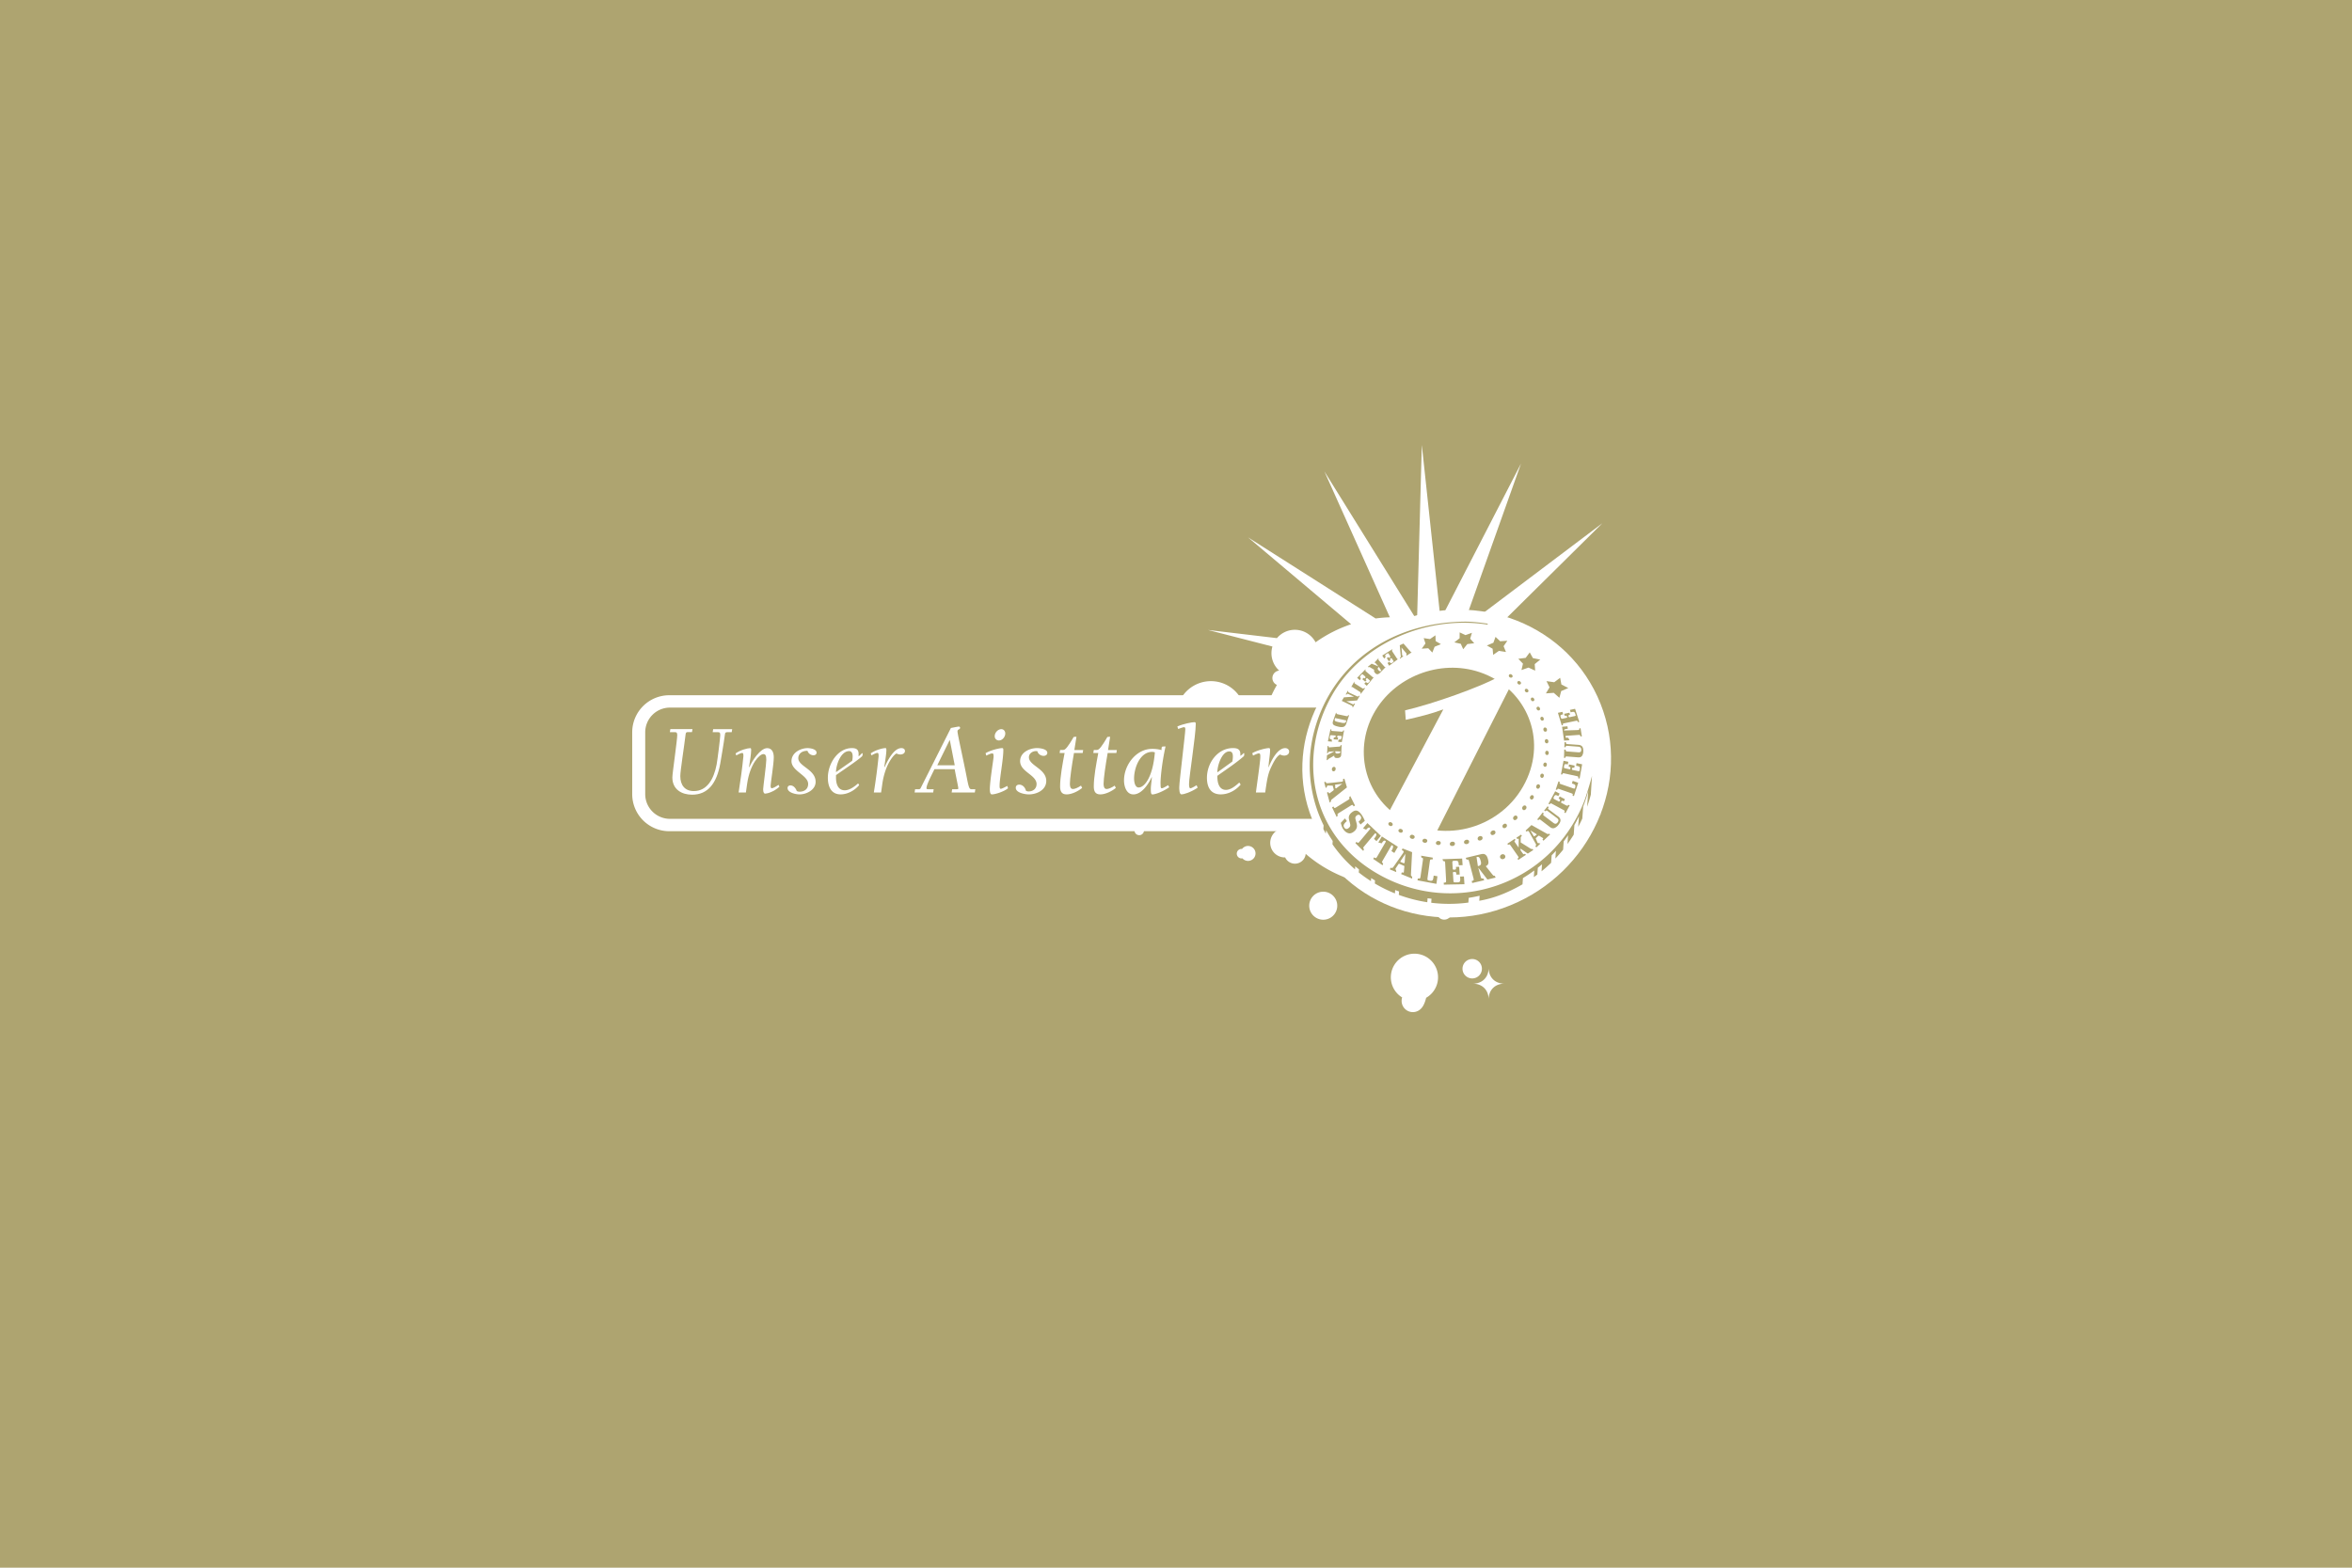
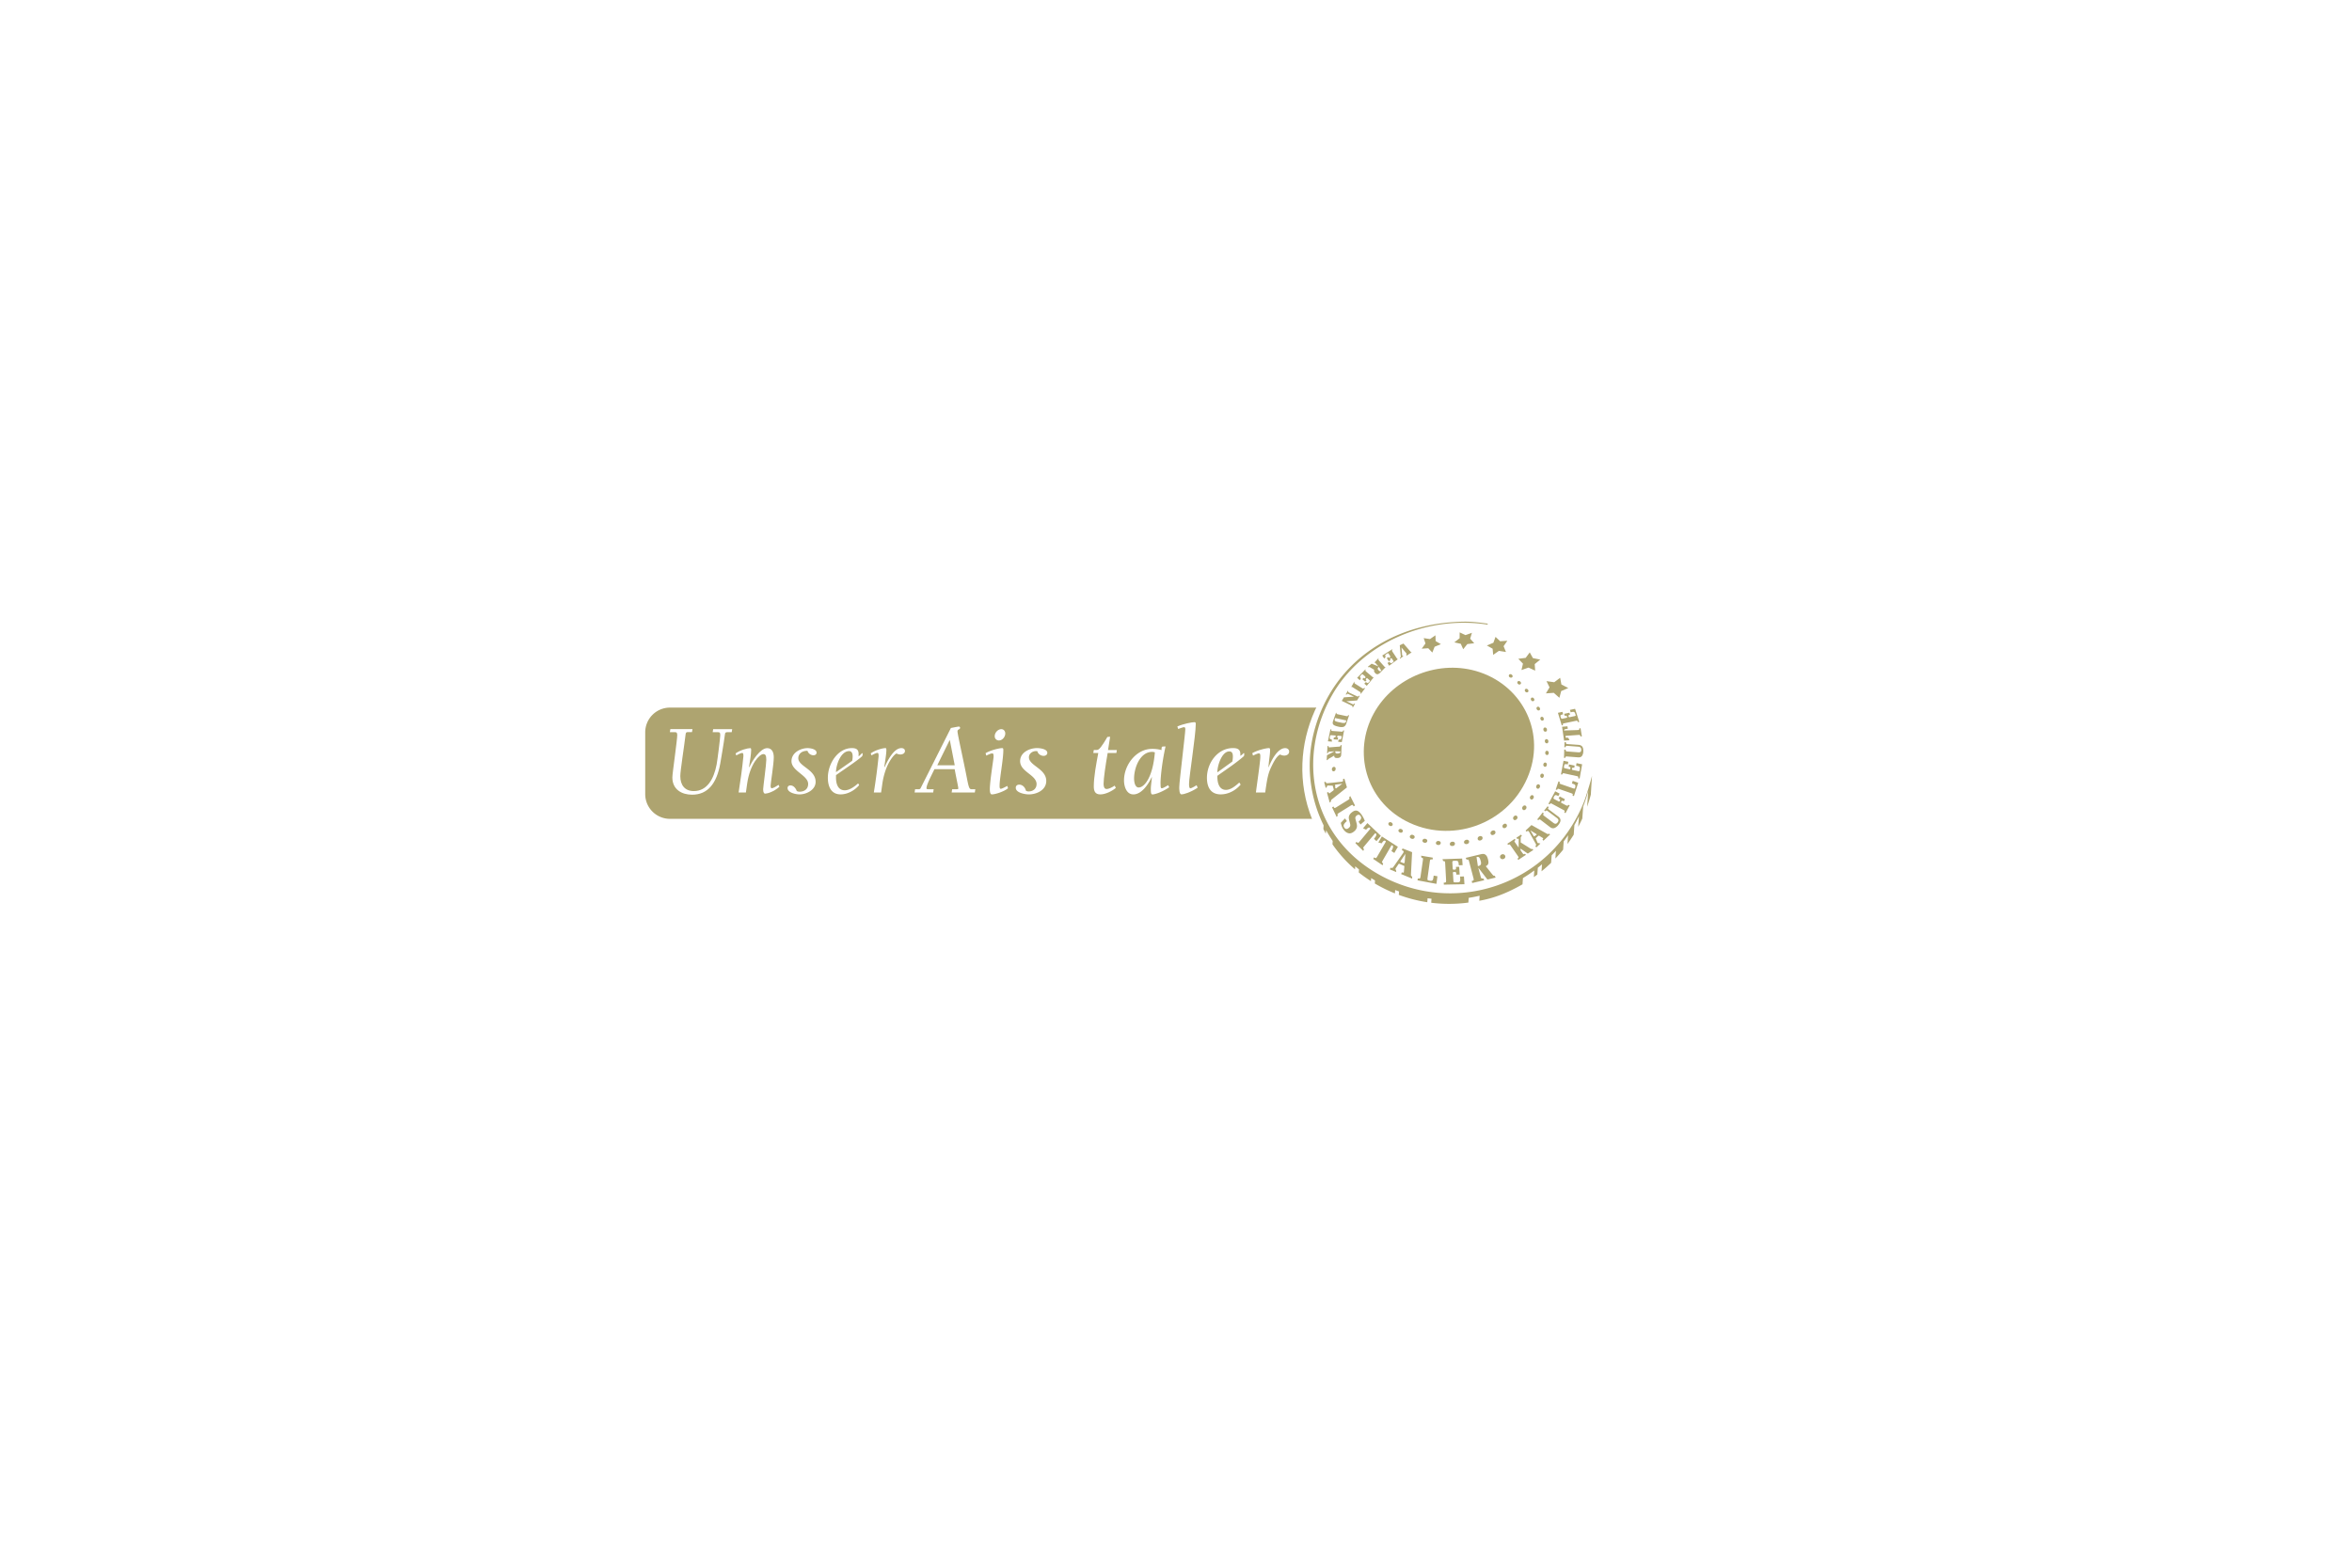
<svg xmlns="http://www.w3.org/2000/svg" width="2880" height="1920" viewBox="0 0 2880 1920">
  <defs>
    <style>
      .a {
        fill: #aea470;
      }

      .b {
        fill: #fff;
      }

      .c {
        fill: none;
      }
    </style>
  </defs>
-   <rect class="a" width="2880" height="1920" />
  <path class="b" d="M1842.17,1204.73c-11.56,0-19.34,7.79-19.34,19.35,0-11.56-7.8-19.35-19.36-19.35,11.56,0,19.36-7.78,19.36-19.34,0,11.56,7.78,19.34,19.34,19.34m-444.3-182.64a5.81,5.81,0,1,1,2.13-7.94,5.8,5.8,0,0,1-2.13,7.94h0m123.46,29.13a5.81,5.81,0,0,1-4-10.74,5.67,5.67,0,0,1,3.56-.74,9,9,0,0,1,2.76-2.45,9.15,9.15,0,1,1-2.33,13.93m88.18,71.37a17.16,17.16,0,1,1,24.14-2.54h0a17.15,17.15,0,0,1-24.12,2.54h0m199.13,74.13a11.88,11.88,0,1,1,4.35-16.23,11.89,11.89,0,0,1-4.35,16.23m-71.72,41a13.76,13.76,0,0,1-20-16.12,28.9,28.9,0,1,1,30,.05l-.62.36c-1.73,6.93-4.23,12.74-9.39,15.71M1773,1125.09a9.15,9.15,0,1,1,3.35-12.5,9.15,9.15,0,0,1-3.35,12.5M1915.8,870a7,7,0,0,1-12.3,6.68,6.73,6.73,0,0,1-.7-1.89,11,11,0,1,1,13-4.79M1522,891.63a41.76,41.76,0,0,1,21.62,4.24c.68-4.44,1.55-8.88,2.61-13.29l-22.78,4.55a41.38,41.38,0,0,1-1.45,4.5m40.88-53.13a9.16,9.16,0,0,1,3.49-17.2,28.73,28.73,0,0,1-8.31-29.49l-78.92-20.27,84.47,10a28.68,28.68,0,0,1,47.31,5.1,165.17,165.17,0,0,1,43.51-22.12L1528.24,658.15l156.21,99.31a169.28,169.28,0,0,1,17.42-1.45l-80.18-178.7L1735.15,760,1741,545l22.94,213.84,98.54-191.17-72.12,202.62L1962.09,640.8,1838.51,763.06a252.05,252.05,0,0,0-68.91,14.54c70.16,48.95,117.93,164.55,129.93,218.38,15.71-4.42,25.64-17.79,25.64-36,0,22.44,15.12,37.56,37.56,37.56-22.44,0-37.56,15.12-37.56,37.56,0-17.91-9.63-31.15-24.92-35.77,3.6,17.59,2.93,27.55-2.54,24.63a93.05,93.05,0,0,1-10.29-6.36,34.59,34.59,0,0,1-28.85,8.06,27,27,0,0,0-1.42,9.44,44.27,44.27,0,0,0-1.08-10,34.54,34.54,0,0,1-15.12-8.25,163.88,163.88,0,0,1-26.43,29,29.1,29.1,0,0,1,7,2.62,28.68,28.68,0,1,1-41.71,20.36,165.24,165.24,0,0,1-181-23.06,13.22,13.22,0,0,1-25.15,4.35,17.87,17.87,0,0,1-2.84-35.57,165.48,165.48,0,0,1-22.49-47.39A41.41,41.41,0,0,1,1484,927.89l.76-4.34a20.09,20.09,0,0,1-6.48-5.25,42.47,42.47,0,0,1-17.83-6.12,19.36,19.36,0,1,1-13.75-13.88c-12.13-21-5.23-46.77,14.93-58.41a42.14,42.14,0,0,1,63,41.17l24.34-8.37a165.43,165.43,0,0,1,12-29.19l2.57-4.65Z" />
-   <path class="b" d="M1678.59,896.9v75.68a45.43,45.43,0,0,1-45.41,45.43H819.56a45.43,45.43,0,0,1-45.43-45.43V896.9a45.43,45.43,0,0,1,45.42-45.42h813.62a45.41,45.41,0,0,1,45.42,45.4v0" />
+   <path class="b" d="M1678.59,896.9v75.68a45.43,45.43,0,0,1-45.41,45.43H819.56V896.9a45.43,45.43,0,0,1,45.42-45.42h813.62a45.41,45.41,0,0,1,45.42,45.4v0" />
  <path class="b" d="M1601,1008.5c-38.47-96.7,12.09-206.63,110.08-246.86,98.16-40.29,210.16,3.25,248.72,100.18,38.46,96.71-12.09,206.63-110.09,246.85-98.16,40.3-210.16-3.24-248.71-100.17" />
  <path class="a" d="M790.06,896.9a30.28,30.28,0,0,1,30.28-30.28H1634a30.28,30.28,0,0,1,30.27,30.28v75.68a30.27,30.27,0,0,1-30.26,30.28H820.34a30.28,30.28,0,0,1-30.28-30.28h0Z" />
  <path class="b" d="M820.26,896.7h6.09c1.76,0,2.94.36,2.94,3.54s-1.53,14.66-2.94,26-3.05,22.73-3.05,25.9c0,14.79,11.5,21.14,24.17,21.14,19.35,0,30.14-13.93,34.48-38.12.94-5.5,4.22-24.31,5.75-35.92.23-1.71.58-2.56,3.28-2.56h5l.59-3.67h-23.3l-.58,3.67h5.51c3.16,0,3.75.36,3.75,4,0,2.56-3.17,28.71-4.46,35.79-3.51,18.21-12,32.38-27.91,32.38-10.79,0-16.54-7.08-16.54-18.33,0-6.72,4.58-35.06,6.57-51.68.23-2,1.4-2.19,2.34-2.19h5.4l.59-3.67h-27.1Z" />
  <path class="b" d="M913.35,970.61l1.52-10.75c3.52-24.43,15.13-36.29,19.82-36.29,2.35,0,3.64,1.35,3.64,7,0,5.86-3.87,33.35-3.87,36.16,0,4.4,1.52,5.26,2.35,5.26,2.11,0,10.08-1.72,17.59-8.43l-1.06-2.32c-2,1.34-6.45,4.15-8.21,4.15-.82,0-1.53-.37-1.53-3.18,0-3,3.88-26.14,3.88-34.7,0-5.62-1.88-11.24-8.09-11.24-8.33,0-18.54,15.52-21.7,23.21l-.48-.24c.94-5.74,2.59-16,2.59-20.52,0-2.45-.59-2.45-1.18-2.45-3,0-12.08,2.2-17.94,6.48l.94,2.44c2.81-1.71,6.1-3.06,7.15-3.06,1.29,0,1.53,1.23,1.53,4-1.41,14.17-3.41,29.32-5.87,44.47Z" />
  <path class="b" d="M999.89,921.86c0-4.52-7.85-5.62-10.9-5.62-8.8,0-19.82,5.62-19.82,16,0,12.09,20.4,17.35,20.4,27.85,0,6.48-4.8,9.53-10.55,9.53a6.74,6.74,0,0,1-3.4-.85c-1.18-3.42-4-6.85-7.74-6.85-1.88,0-3.52,1.11-3.52,3.18,0,5.87,10.44,7.82,14.66,7.82,8.32,0,19.7-5.37,19.7-15.39,0-15.27-21.23-18.82-21.23-29,0-4,2.94-9,11.26-9A7.78,7.78,0,0,0,996,925c2,0,3.86-1,3.86-3.18" />
  <path class="b" d="M1023.68,945.69c0-9.17,6-25.78,16.07-25.78,3.39,0,4.33,3.3,4.33,6.23a26.54,26.54,0,0,1-.58,5.62Zm0,3.66c9-6.47,27.09-18.33,32.13-23.34a8.62,8.62,0,0,0,.47-2.8c0-.37-.12-.74-.59-.74s-1.87,2-4.33,3.91v-3.17c0-5.5-3.29-7-8.22-7-17.23,0-29.43,19.06-29.43,36.29,0,11.12,4.22,20.4,15.59,20.4,8.57,0,17.13-4.76,22.76-11.36l-1.29-2.08c-4.46,3.91-10.44,8.43-16.42,8.43-8.44,0-10.67-8.18-10.67-15.52Z" />
  <path class="b" d="M1067.17,925.16c2.82-1.71,6.1-3.06,7.16-3.06,1.29,0,1.52,1.23,1.52,4-1.41,14.17-3.4,29.32-5.86,44.47h8.91l1.52-10.75c3.64-25,15-36.41,17.37-37a10.35,10.35,0,0,0,4.68,1.22c2.47,0,5.63-1.22,5.63-4.27,0-2.57-2.23-3.55-4.34-3.55-8.09,0-15.36,11.61-20.52,23.21l-.47-.24c.94-5.74,2.58-16,2.58-20.52,0-2.45-.59-2.45-1.17-2.45-3,0-12.08,2.2-18,6.48Z" />
  <path class="b" d="M1165.29,970.61h28.38l.59-4h-3.87c-3.05,0-3.75,0-6.22-12.58-5-25.78-11.72-54.86-11.72-58.29,0-2.92,3.16-1.94,3.16-4.39a1.45,1.45,0,0,0-1.42-1.48H1174c-.94,0-6.33,1.1-9.62,1.71l-37.06,73.67a2.34,2.34,0,0,1-2.34,1.35h-4.46l-.59,4h22.75l.59-4h-4.45c-3.87,0-4.34,0-4.34-1.35,0-3.91,5-13.44,9.73-23.21h24.75c3.16,16.5,4.45,21.87,4.45,23.46-.11,1.1.12,1.1-4.69,1.1h-2.81Zm-2.46-64.14h.24l6,30.79H1147.7Z" />
  <path class="b" d="M1207.72,925.41c1.87-.86,5.39-2.69,7.27-2.69,1.64,0,1.64,1.95,1.64,4.15,0,2.44-4.58,29.81-4.58,39.71,0,1.47,0,6.35,2.47,6.35,4.22,0,15.25-3.54,19.82-7.57l-.94-2.81c-1.64.85-6.45,3.54-8,3.54s-1.4-2.93-1.4-3.79c0-9.16,4.57-32,4.57-43.61,0-2.2-.47-2.45-1.76-2.45-2.81,0-13.84,2.45-20,6.23Zm15.59-18.58c4.11,0,7.63-4.39,7.63-8.55,0-2.81-1.88-5.25-4.81-5.25-4.11,0-8.09,4.15-8.09,8.55a5,5,0,0,0,4.74,5.25h.53" />
  <path class="b" d="M1269.25,960.47c0,5.5-4.46,8.8-9.5,8.8a5.89,5.89,0,0,1-3.52-.86c-.82-3.91-4.11-7.45-8.21-7.45-2.23,0-4.22,1.22-4.22,3.91,0,6.23,11.72,8.06,16,8.06,9.5,0,21.34-5.25,21.34-16.49,0-15-21.23-18.69-21.23-29,0-4.64,4.46-7.57,8.68-7.57.59,0,1.06.12,1.65.12.82,3.54,4.34,5.74,7.73,5.74,2.11,0,4.46-1.22,4.46-3.67,0-4.88-9.26-5.86-12.55-5.86-9,0-20.76,5.13-20.76,16,0,13.19,20.18,16.74,20.18,28.22" />
-   <path class="b" d="M1318.11,902.31l-3.4.25c-1.17,2-7.75,13.68-11,15.39-1.17.62-1.75.62-5.63.62l-.58,3.66h6.1c-2.47,12.95-5.52,29.2-5.52,40.93,0,5.86,1.76,9.77,8,9.77s14.19-3.91,19-7.94l-1.41-2.81c-3.87,2.57-7.5,4.16-9.85,4.16-3.4,0-3.75-3.91-3.75-6.48,0-6.35,2.34-22.48,5-37.63h10.68l.58-3.66h-10.79Z" />
  <path class="b" d="M1359.36,902.31l-3.4.25c-1.17,2-7.74,13.68-11,15.39-1.17.62-1.76.62-5.63.62l-.59,3.66h6.1c-2.46,12.95-5.51,29.2-5.51,40.93,0,5.86,1.76,9.77,8,9.77s14.19-3.91,19-7.94l-1.41-2.81c-3.87,2.57-7.5,4.16-9.85,4.16-3.4,0-3.75-3.91-3.75-6.48,0-6.35,2.35-22.48,5-37.63H1367l.58-3.66h-10.79Z" />
  <path class="b" d="M1376.34,955.71c0,7.33,2.93,17.22,11.49,17.22,10.21,0,18.53-12.71,22.4-21.14l.24.25c-.35,4.64-1.29,10.51-1.29,13.93,0,4.28.11,7,2,7,2.46,0,11-2.32,20.53-8.79l-1.41-2.57c-1.52,1-6.1,3.79-7.62,3.79s-1.53-1.71-1.53-4.4c-.47-4.4,1.17-25,6.1-47l-.35.25h-2.11c-2,.12-2.58,0-2.47,4.4a41.13,41.13,0,0,0-11.73-1.47c-19.11,0-34.24,19.42-34.24,38.61m12.31-2.33c0-13.07,7.27-32.62,22.17-32.62a10,10,0,0,1,3.29.61c-2.47,30.42-12.79,43-19.83,43-4.69,0-5.63-7.33-5.63-11" />
  <path class="b" d="M1465.23,961.69c-1.52,1-6.33,3.79-7.62,3.79-1.64,0-1.64-3.66-1.64-5.5,0-4.52,2.11-19.06,4.1-34.45s4.11-31.4,4.11-38.61c0-2-.24-2.44-1.76-2.44-2.81,0-13.84,2.08-20.76,5.25l.94,3.06c3.05-.86,5.74-2.21,7.38-2.21,1.41,0,1.41,1.72,1.41,2.82,0,2.56-1.87,18.2-3.63,34.21S1444,960,1444,964.14c0,2.56,0,8.79,2.81,8.79,2.34,0,10.56-2.2,19.7-8.18Z" />
  <path class="b" d="M1517.5,958.39c-4.34,3.91-10.32,9-16.3,9-9,0-10.68-9.77-10.56-17.22,11.73-8.43,22.76-15.52,32.61-24.2a24.06,24.06,0,0,0,.35-2.8c0-.37-.12-.74-.59-.74-.94,0,0,.61-4.22,3.3v-2.2c0-6-3.87-7.33-9-7.33-18.65,0-31.9,18-31.9,36.41,0,11.61,4.69,20.28,16.88,20.28,9.27,0,18.3-4.76,24.4-12Zm-26.86-12.46c-.12-7.94,5.39-25.66,14.66-25.66,3.64,0,4.34,3.06,4.34,6.11a28.37,28.37,0,0,1-.7,6.36Z" />
  <path class="b" d="M1549.24,970.61c2.93-21.38,4.22-24.92,8.8-34.21,2-4,5.51-10.5,9.5-12.34a10.69,10.69,0,0,0,5,1.35c2.93,0,6-1.59,6-4.89,0-2.81-2.35-4.28-4.81-4.28-9.5,0-17.24,15.52-20.29,23.46l-.23-.25c.82-10.26,2-15.63,2-20.76,0-2.2-.47-2.45-1.76-2.45-2.82,0-13.84,2.45-20.06,6.23l.94,2.94c1.88-.86,5.4-2.69,7.28-2.69,1.64,0,1.64,1.95,1.64,4.15,0,5.62-3.52,29.2-5.4,43.74Z" />
  <path class="b" d="M1708.28,775.66c90.93-37.32,193.66,3.23,228.88,91.76s-10.89,189.94-101.76,227.24-193.67-3.23-228.89-91.76S1617.4,813,1708.28,775.66" />
  <path class="a" d="M1743.32,781.5l7.67,1.2,6.69-4.64.24,7.08,6.44,3.78-7.68,3.18-2.8,7.09-5-5.26-8,.53,4.59-6.36Zm-99,172.88,1.86-.77,3.15,10.74L1630.89,979c-1.16.92-1.37,1.46-1.06,2.59l-1.62,1.39-3.34-12.26,1.79-.73c.45,1.53.85,1.81,1.41,1.58l4.35-3.23c.9-1,.88-1,.67-1.83l-1.2-4.28-5.77-.17c-1.26.37-1.4.7-1.21,1.38l-1.54,1.77-1.94-7.15,1.76-.73c.59,1.85,1,2,2.9,1.83l16.81-1.75c1.81-.54,1.93-.95,1.58-2.27ZM1636,965.63l7.61-5.72-8.79,1.11.27,4.27Zm17.37,9.31,5.83,11.6-1.73,1.07c-1.12-2.17-1.43-2.25-3.48-1l-14.45,9c-2,1.27-2.19,1.63-1.4,3.29l-1.45,1.62-5.58-11.74,1.7-1.06c1.07,2.25,1.38,2.27,3.43,1l14.34-8.9c2.05-1.27,2.16-1.56,1.39-3.2Zm13.69,22.58a35,35,0,0,1,4.13,7.81l-5.24,4.47-2.43-3.37c3.43-2.92,3.94-5,2.39-7.12-1.3-1.78-3-1.94-4.79-.39s-1.86,2.61-1,5.56l.39,1.54c1.19,4.1,1.37,5.9.75,7.92a9.09,9.09,0,0,1-3,4.17c-2.26,1.92-4.29,2.73-6.25,2.5-2.57-.33-5-2-7-4.81-1.44-2.06-2.06-3.6-3.23-8l5.14-5.47,2.32,3.29c-4.15,3.53-4.77,5.62-3.13,8,1.42,2,3.35,2.17,5.41.42,1.59-1.35,2.08-2.48,1.85-4.22a35.29,35.29,0,0,0-.89-3.65c-1-3.73-1.16-5.19-.51-6.94a9,9,0,0,1,3-4c4.62-3.92,8-3.27,12.06,2.27m2,16.93,5.36-6.37,16.5,15.61-5.43,6.52-3-2.88c3-3.66,3.46-5.33,2.3-6.43-.53-.5-.89-.44-1.62.43l-12.55,15c-1.66,2-1.68,2.39-.3,3.75l-1,2.09-9.61-9.51,1.38-1.64c1.78,1.75,2.11,1.66,3.77-.31l12.44-14.82c.8-1,.85-1.32.31-1.84-1.14-1.09-2.6-.45-4.78,2.14Zm18.73,17.4,4.33-7.4,19.61,12.66-4.36,7.57-3.57-2.34c2.4-4.26,2.56-6,1.18-6.91-.62-.4-1-.27-1.57.74l-10.1,17.46c-1.34,2.32-1.29,2.73.36,3.84l-.61,2.3-11.55-7.81,1.13-1.92c2.13,1.43,2.46,1.29,3.8-1l10-17.25c.66-1.12.63-1.49,0-1.9-1.36-.88-2.73,0-4.49,3Zm28.82,9.48.78-2.2,11.73,4.56-1.37,27.07c-.09,1.73.21,2.31,1.45,2.81v2.51l-13.43-5.51.76-2.19c1.71.65,2.26.48,2.5-.21l.57-6.3a3.39,3.39,0,0,0,0-1.27l-5.77-2.51c-.82-.33-1-.22-1.5.46l-3.18,4.76c-.68,1.42-.49,1.79.25,2.09l.35,2.69-7.84-3.23.76-2.16c2.08.76,2.58.48,3.91-1.41l11.63-16.6c.92-2,.66-2.4-.76-3Zm3.38,15.34.9-10.91-5.86,8.78c-.43.84-.27,1,.27,1.26l3.67,1.47Zm35.58,15.72,4.59.83-1.23,9.3-23.15-4.33.34-2.35c2.72.51,3,.23,3.38-2.57l2.81-19.47c.39-2.73.22-3-1.79-3.42l-.34-2.39,14.31,2.43-.31,2.3c-2.74-.42-3-.19-3.37,2.56l-2.67,19.2c-.44,3.18-.28,3.59,1.66,4l1.43.22c2.65.4,3.57-.52,4-3.91Zm27.22-10.67,4-.11.62,9.5-4,.1c-.17-2.78-.7-3.38-2.16-3.34-1.82.09-2.2.39-2.16,1.18l.14,1.42.46,7.72c.14,2.33.38,2.57,3,2.51h1.53c3.59-.12,4.08-.8,3.8-5.2l-.13-1.94,4.71-.12.65,9.52-25.25.51-.13-2.42c2.79-.06,3-.4,2.88-3.29l-1.1-20.08c-.15-2.81-.38-3.08-2.48-3.06l-.81-2.32,24.07-.8.55,8.1-4.71.14-.09-1.5c-.28-3.53-.89-4.07-4.29-4s-3.59.34-3.43,2.94l.37,6.18c.1,1.64.24,1.82,1.84,1.78,2.08-.06,2.36-.49,2.24-2.46Zm48.66,13.13-10.09,2.33-11.2-14.54,2.82,10.52c.77,2.87,1.07,3.09,3.19,2.6l1.33,2.3-14.77,3.4-.63-2.44c2.68-.62,2.82-1,2.08-3.82l-5.18-19.81c-.71-2.72-1-3-3.08-2.5l-1.17-2.22,17.71-4.24c3.22-.77,4.61-.76,5.87,0,1.77,1,2.76,2.54,3.61,5.6,1.14,4.09.88,6.36-1,7.87a3.69,3.69,0,0,1-1.64.88l8,10.09c1.54,1.8,1.77,1.94,3,1.67ZM1808,1049.64l1.66,11.18c3.85-.9,4.48-2.52,3.44-6.38-1.23-4.51-2.28-5.47-5.1-4.8m-94-259.39,4.54-2.08,8.71,10c.65.74,1,.87,1.71.56l-6.84,4.46v-1.34l.23-1.36-6.26-7.42L1717,803l1.48.54-4.19,3.26-.1-1.32c1-.47,1.06-.6,1-1.94Zm-11.44,18.34-2,1.28-2.47-3.85,2-1.27c.72,1.12,1.19,1.17,1.93.7l.37-1.67-2-3.08c-.6-.92-.77-.94-2.07-.13-2.53,1.62-2.63,2.06-1.51,3.79l-1.85,2.25-2.41-3.75,12.59-7.91c-.78,1.84-.83,2-.08,3.19l5.34,8.12c.77,1.17,1,1.21,2,.56L1701,815.36l-2-3.36,2.39-1.5c1.36,2.06,1.8,2.1,3.55,1s1.79-1.25,1.09-2.33l-1.66-2.54c-.43-.67-.54-.7-1.35-.19-1.06.66-1.11.93-.59,1.73Zm-27.64,8,4.62-3.73,8.31,3.29-3.38-3.84c-.9-1-1.1-1-2.08-.26l5.75-6.14c-.47,1.88-.49,2.06.43,3.09l6.48,7.29c.92,1,1.13,1.06,2.12.26l-7.42,7.55c-1.53,1.24-2.26,1.62-3.06,1.64a3.52,3.52,0,0,1-2.91-1.57c-1.34-1.54-1.62-2.63-1-3.81l-5.19-3.11c-1.08-.37-1.22-.37-1.78.08Zm16.53,4.8-3-4.58c-1.81,1.47-1.83,2.37-.57,3.81,1.5,1.71,2.23,1.86,3.58.77m-18.14,11.71-1.66,1.72-3.52-3,1.65-1.7c1,.87,1.51.8,2.12.17l-.09-1.67-2.84-2.41c-.85-.73-1-.71-2.09.38-2.07,2.17-2,2.6-.46,4l-1.22,2.6-3.43-3,10.32-10.61c-.27,1.93-.26,2.14.8,3l7.53,6.36c1.08.91,1.28.9,2.19,0l-9,11-3.06-2.64,2-2c1.91,1.62,2.37,1.55,3.79.08s1.43-1.64.43-2.49l-2.33-2c-.61-.52-.74-.52-1.4.16-.87.89-.84,1.16-.1,1.79Zm-1.73,9.78-5.47,7.24c0-2,0-2.21-1.25-3l-8.46-5.35c-1.19-.75-1.43-.71-2.19.29l4.18-7.43c0,2,0,2.19,1.2,2.94l8.48,5.3c1.21.77,1.41.73,2.2-.27Zm-17,21.07L1643,858.41l2.62-4.35,12.32-.86-6.69-3.1c-1.3-.61-1.52-.57-2.17.51l-1.35-.06,2.94-4.88c.22,1.94.29,2.14,1.59,2.74l9.23,4.27c1.32.61,1.52.55,2.19-.52l1.34.12-3.33,5.59-13.06,1,7.15,3.38c1.32.62,1.52.57,2.2-.52l1.32.16-2.92,4.9c-.25-2-.31-2.18-1.64-2.81M1636,872.65c.71,1.71.82,1.89,2.28,2.2L1648.6,877c1.48.31,1.68.19,2.11-1H1652l-3.52,10.33c-.83,2.4-2.33,3.81-4.34,4.08a14.84,14.84,0,0,1-5.35-.45c-4.26-1-6.08-1.89-6.69-3.4-.4-1.06-.26-2.18.54-4.47Zm12.63,9.75-13.83-3c-.84,2.39-.62,3.32.5,3.86a18.42,18.42,0,0,0,3.77,1.14l3.63.74a11.79,11.79,0,0,0,3.4.31c1.14-.13,1.69-.69,2.22-2.17Zm-10.12,21.14-.48,2.36-5.12-.41.49-2.35c1.49.11,1.89-.22,2.07-1.09s.07-1.24-.35-1.27l-4.87-.35c-1.23-.09-1.39,0-1.7,1.53-.6,3-.31,3.32,2,3.5l.46,2.84-5-.41,3.09-14.63,1.27.09c-.34,1.62-.2,1.79,1.33,1.9l10.82.81c1.55.11,1.72,0,2-1.25l1.38-.32-2.9,14.38-4.45-.36.57-2.79c2.76.19,3.13-.12,3.54-2.14s.3-2.16-1.12-2.28l-3.38-.26-1.27,1.31Zm-14,27.49.35-6.08,9.21-4.81-5.88.44c-1.59.11-1.75.26-1.82,1.54l-1.38.5.51-8.87,1.35-.1c-.09,1.61,0,1.73,1.63,1.61l11.17-.86c1.57-.12,1.76-.27,1.82-1.55l1.37-.44-.5,11c-.1,2-.32,2.83-.9,3.49a4.66,4.66,0,0,1-3.57,1.44c-2.34.17-3.5-.27-4-1.52l-.16-1.41-6.52,3.79c-1.15.68-1.26.8-1.3,1.53Zm16.79-10.66-6.21-.31c-.12,2.36.64,2.92,2.84,2.76,2.6-.19,3.28-.7,3.37-2.45m-5.88,21a2.89,2.89,0,0,1-2,3.25,2.11,2.11,0,0,1-2.47-1.69,2,2,0,0,1,0-.42,2.91,2.91,0,0,1,2-3.29,2.16,2.16,0,0,1,2.53,1.71,2.18,2.18,0,0,1,0,.44m203.16,105.2a3.2,3.2,0,0,1,4.33,1.28v0a2.93,2.93,0,0,1-1.33,3.91l-.21.09a3.2,3.2,0,0,1-4.36-1.21v0a3,3,0,0,1,1.41-4l.16-.07m23.47-19.43-.07,4.61,12.18,7.62c1,.63,1.35.68,2,.23l1.36,1.33-6.82,4.51-8.86-6.11v2.05l2.28,3.26c1.28,1.8,1.59,1.9,2.94,1l1.46,1.26-9.42,6.24-1.06-1.52c1.74-1.15,1.76-1.47.49-3.29l-8.76-12.63c-1.24-1.77-1.49-1.85-2.87-1l-1.41-1.22,9.26-6.14,1,1.48c-1.69,1.16-1.74,1.44-.5,3.21l4.2,6,.16-9.59c0-.9-.07-1.19-.19-1.36l-1.57.49-1.09-1.56,5.67-3.76,1.11,1.55c-1.4,1-1.51,1.25-1.52,3.34m7.3-8.55-1.31-1.34,7.21-6.77L1894,1021c1.19.67,1.69.66,2.44,0l1.75.9-8.21,7.74-1.3-1.32c1-1,1.08-1.47.67-1.89l-4.29-2.64c-1.12-.43-1.17-.39-1.7.11l-2.91,2.74,2.18,5.27c.79,1,1.11,1,1.58.57l2,.7-4.92,4.63-1.3-1.34c1.24-1.26,1.2-1.73.3-3.39l-8-14.38c-1.12-1.38-1.49-1.34-2.4-.53Zm12.07,3-7.46-4.52,4.29,7.35,3.26-1.88ZM1895,987.49l1.44,1.07c-1.25,1.65-1.18,1.91.54,3.2l11,8.23c3.63,2.72,3.78,5.79.48,10a11.89,11.89,0,0,1-4.75,4c-2,.82-3.76.5-5.92-1.16l-10.84-8.3c-1.72-1.32-2-1.32-3-.11l-1.72-.74,6.74-8.57,1.44,1.08c-1.22,1.61-1.15,1.87.58,3.18l10.86,8.23c2.37,1.8,3.78,1.71,5.44-.42s1.26-3.75-.89-5.36l-10.91-8.19c-1.73-1.3-2-1.3-3-.09l-1.74-.71Zm13.5-9.44,1.4-2.61,6.36,3.36-1.4,2.62c-1.87-1-2.39-.91-2.89,0-.6,1.21-.53,1.62-.09,1.85l5.39,2.87c2,1,2.26,1,3-.4l1.86.44-5.15,9.7-1.63-.87c1-1.79.82-2.08-1.12-3.13l-13.52-7.27c-1.9-1-2.16-1-2.93.37l-1.81-.42,8.34-15.45,5.45,2.86-1.59,3c-3.24-1.71-4.08-1.5-5.13.45-1.18,2.19-1.08,2.61.19,3.28l4.79,2.55c1.19.63,1.41.61,1.9-.3.62-1.24.49-1.82-.16-2.2Zm16.28-18.51,1-3.19,6.74,2.3L1927.26,975l-1.73-.61c.63-2,.44-2.2-1.62-2.92l-14.35-5c-2-.71-2.26-.63-2.78.81l-1.85-.11,3.4-10.18,1.68.58c-.6,1.93-.45,2.15,1.56,2.85l14.06,4.87c2.32.81,2.65.75,3.09-.61.82-2.89.22-3.7-2.24-4.55Zm-4-20.59.51-2.75,6.86,1.46-.49,2.76c-2-.43-2.54-.1-2.72.92s0,1.49.55,1.62l6.62,1.39c1.69.36,1.89.25,2.21-1.54.59-3.52.17-4-3-4.67l-1.41-.29.58-3.21,6.82,1.43-3.07,17.46-1.77-.39c.35-2,.14-2.2-2-2.66l-14.67-3.22c-2.07-.45-2.3-.34-2.62,1.13l-1.81.11,3.16-16.74,5.86,1.23-.6,3.22c-3.65-.74-4.13-.43-4.57,1.91s-.3,2.54,1.59,2.94l4.51,1c1.2.25,1.35.19,1.55-.91.27-1.44,0-1.72-1.43-2Zm-5-30,1.71.12c0,1.93.18,2.1,2.23,2.24l13,.94c4.29.31,6.14,2.64,6,7.64a10.47,10.47,0,0,1-1.34,5.53c-1.07,1.68-2.57,2.31-5.17,2.11l-13-1c-2.07-.17-2.28,0-2.36,1.45l-1.75.29.32-10.25,1.73.13c0,1.89.17,2,2.24,2.21l13,1c2.82.22,3.83-.57,3.88-3.09,0-2.36-1.17-3.58-3.7-3.76l-13-1c-2.06-.15-2.27,0-2.35,1.44l-1.73.33Zm6.06-2.36-6.66.48-2.43-17,6.58-.52.45,3c-3.7.32-4.8.94-4.64,2.12l16.59-.55c2-.16,2.25-.35,2-1.78l1.63-.57,1.61,10.09-1.73.12c-.29-1.89-.55-2-2.6-1.87l-15.37,1.13c-1,2,.29,2.45,3,2.26Zm-5.77-29.82-.78-2.52,6.41-1.36.8,2.53c-1.88.39-2.17.88-1.88,1.81s.64,1.28,1.18,1.16l6.16-1.32c1.57-.33,1.69-.51,1.16-2.15-1.06-3.2-1.62-3.44-4.55-2.82l-1.31.27-.92-2.93,6.32-1.35,5.15,16-1.65.34c-.57-1.8-.85-1.92-2.82-1.51l-13.75,2.86c-1.94.41-2.09.59-1.7,2l-1.49.8L1907.66,873l5.48-1.17.91,3c-3.4.75-3.67,1.2-3,3.36s.86,2.28,2.64,1.91l4.23-.89c1.11-.24,1.21-.35.9-1.37-.42-1.32-.76-1.46-2.1-1.18Zm-5.68-46.63,1.53,8.19,8.43,4.34-8.72,3.73-2.15,8.23-6.89-6.08-9.63.66,4.43-7.39-3.72-7.61,9.46,1.34ZM1873.15,799l3.88,7,9,1.81-6.79,5.54.55,8-8.13-3.74-8.63,3,1.83-7.81-5.72-5.95,9.06-1.16Zm-41.89-19,5.66,5.35,8.79-.59-4.57,6.68,2.9,7.06-8.62-1.36-7.06,4.9-.65-7.53-7.08-4,8-3.29Zm-43.91-5.53,7,3.35,8-2.81-2.13,7.19,4.94,5.62-8.47,1-5,6.3-3-6.65-7.89-1.73,6.49-5.08Z" />
  <path class="a" d="M1937.52,1002.5q-2.36,5.18-5,10.11l.9-12.94c-1.74,3.69-3.62,7.3-5.6,10.83l-.82,11.76c-2.43,3.94-5,7.75-7.66,11.43l.75-10.71q-2.6,3.81-5.37,7.49l-.71,10.19q-4.54,5.63-9.47,10.8l.66-9.47c-1.7,1.9-3.45,3.76-5.23,5.58l-.65,9.15q-5.65,5.49-11.75,10.4l.6-8.55c-1.69,1.43-3.4,2.84-5.14,4.21l-.59,8.32-4.29,3.12.57-8.14q-6.73,5-13.91,9.36l-.53,7.61c-19,10.89-35.11,17-52.94,20.18l.44-6.18c-4.41,1-8.88,1.89-13.38,2.57l-.41,5.81a179.27,179.27,0,0,1-45.47.21l.34-4.94-4.81-.57-.34,4.86a178.18,178.18,0,0,1-34.89-9l.29-4.18-4.73-1.72-.29,4.09a180.73,180.73,0,0,1-24.62-12.12l.23-3.74-4.73-2.86-.26,3.68a169.29,169.29,0,0,1-14.91-10.62l.26-3.68-4.58-3.83-.26,3.71a160.72,160.72,0,0,1-27.63-30.66l.28-4.13q-4.35-6.42-8.07-13.21l-.3,4.34c-1.06-1.9-2.08-3.83-3.06-5.77l.31-4.45A165.92,165.92,0,0,1,1610,892.5c21.94-78,91-129.72,182.33-131.13,10-.15,19,1,29.36,2.44l-.21,1.21c-74-11.74-153.91,22.42-190.28,86.18-43,75.41-26.88,170.2,53.85,217.89,93.33,55.14,213.62,16,254.68-87.48,2.59-6.52,8.78-27.43,9.64-31.39l-1.42,23q-1.9,7.38-4.53,14.8l1.35-19.27a182,182,0,0,1-6.19,19.07Z" />
  <path class="a" d="M1812.12,823.32c53.27,18.1,81.43,75.55,58.09,129.49-24.91,57.57-94.4,81.31-148.91,52.58-49.18-25.92-64.73-84.61-39.27-131.39,24.44-44.93,80.86-67.41,130.09-50.68" />
-   <path class="b" d="M1697.33,1000.8l70-132c-14.86,5.51-30.56,9.34-46,12.8l-.84-11.58c37.09-8.84,90.87-28.44,113.15-40.3l18,6.5-97.31,191.87Z" />
  <path class="a" d="M1703.65,1007.26c1.45.71,2.08,2.11,1.5,3.3a2.44,2.44,0,0,1-3.36.83l0,0c-1.46-.73-2.13-2.12-1.56-3.28a2.5,2.5,0,0,1,3.42-.86l0,0M1849,829.65a2.2,2.2,0,0,1-1.31-2.82.49.49,0,0,1,0-.11,2.13,2.13,0,0,1,3-.69l0,0c1.27.66,1.84,1.9,1.33,2.91a2.2,2.2,0,0,1-3,.7l0,0m10.17,8.24a2.22,2.22,0,0,1-1-3v0a2.14,2.14,0,0,1,3-.34c1.2.79,1.64,2.08,1,3a2.21,2.21,0,0,1-3.09.4l0,0m9,9.41a2.22,2.22,0,0,1-.63-3.08l0-.07a2.17,2.17,0,0,1,3.07,0h0c1.09.93,1.37,2.26.64,3.13a2.21,2.21,0,0,1-3.13,0h0m7.19,10.6a2.22,2.22,0,0,1-.24-3.13l0-.06a2.17,2.17,0,0,1,3,.41c1,1.06,1.08,2.41.25,3.18a2.19,2.19,0,0,1-3.08-.36l0,0M1882,869a2.22,2.22,0,0,1,.14-3.14l.06,0a2.16,2.16,0,0,1,3,.71l0,.07c.84,1.17.78,2.53-.13,3.19a2.2,2.2,0,0,1-3-.78m4.48,12.09a2.2,2.2,0,0,1,.57-3.07l.07,0a2.14,2.14,0,0,1,2.81,1.12l0,.06c.66,1.27.42,2.61-.58,3.14a2.19,2.19,0,0,1-2.88-1.15l0,0m3.59,13.11a2.39,2.39,0,0,1,.95-3.24l.05,0a2.31,2.31,0,0,1,2.89,1.52l0,.06c.57,1.45.16,2.85-1,3.3a2.36,2.36,0,0,1-3-1.52l0-.09m1.73,13.88a2.38,2.38,0,0,1,1.45-3l.09,0a2.31,2.31,0,0,1,2.61,2v0c.34,1.51-.28,2.83-1.48,3.1a2.36,2.36,0,0,1-2.68-2h0m.39,14c-.15-1.53.66-2.75,1.9-2.87a2.31,2.31,0,0,1,2.36,2.26v.07c.15,1.54-.63,2.78-1.84,2.9a2.37,2.37,0,0,1-2.42-2.32v0m-2.28,14.06a2.41,2.41,0,0,1,2.24-2.57h0a2.33,2.33,0,0,1,2,2.6v0c-.07,1.54-1,2.66-2.23,2.61a2.38,2.38,0,0,1-2.07-2.65v0m-3.68,13.36a2.38,2.38,0,0,1,2.44-2.31h.1a2.32,2.32,0,0,1,1.74,2.78v.05c-.24,1.53-1.29,2.54-2.5,2.36a2.37,2.37,0,0,1-1.78-2.84v0m-4.89,12.8c.45-1.55,1.72-2.42,3-2.06a2.43,2.43,0,0,1,1.4,3.15l0,.06c-.46,1.57-1.71,2.47-3,2.11a2.49,2.49,0,0,1-1.44-3.21l0,0m-7.51,13c.62-1.49,2-2.22,3.19-1.72a2.45,2.45,0,0,1,1,3.3l0,0c-.63,1.51-2,2.27-3.16,1.79a2.51,2.51,0,0,1-1.09-3.38v0m-9.23,12.44c.88-1.5,2.44-2.08,3.68-1.37a2.66,2.66,0,0,1,.64,3.71l0,0c-.9,1.52-2.45,2.14-3.66,1.44a2.71,2.71,0,0,1-.67-3.77l0,0m-10.88,12c1.08-1.37,2.71-1.73,3.83-.85a2.65,2.65,0,0,1,.13,3.75l0,0c-1.1,1.38-2.72,1.78-3.81.92a2.7,2.7,0,0,1-.15-3.82l0,0m-12.75,9.67c1.27-1.21,2.94-1.34,3.92-.31a2.66,2.66,0,0,1-.39,3.74l0,0c-1.28,1.21-3,1.38-3.91.38a2.7,2.7,0,0,1,.39-3.81l0,0m-14.17,8c1.49-1.1,3.27-1,4.18.19a2.81,2.81,0,0,1-.92,3.86l-.08.05c-1.51,1.12-3.29,1.08-4.18-.11a2.87,2.87,0,0,1,.94-4l.06,0m-15.51,6.64c1.63-.89,3.37-.56,4.11.77a2.83,2.83,0,0,1-1.44,3.72l0,0c-1.65.89-3.4.61-4.12-.69a2.89,2.89,0,0,1,1.48-3.81h0m-16.22,4.27c1.75-.62,3.42,0,3.93,1.4a2.8,2.8,0,0,1-2,3.47c-1.61.59-3.45.07-4-1.33s.4-2.93,2.08-3.54m-17.07,2.27c1.81-.4,3.4.39,3.73,1.88a2.81,2.81,0,0,1-2.39,3.17h-.06c-1.84.41-3.44-.35-3.77-1.79a2.88,2.88,0,0,1,2.44-3.26h.05M1761,1030c1.74-.12,3.1.86,3.19,2.28a2.66,2.66,0,0,1-2.71,2.61h0c-1.76.1-3.15-.84-3.24-2.23A2.7,2.7,0,0,1,1761,1030h.06m-16.22-2.71c1.75.09,3,1.23,2.9,2.65a2.64,2.64,0,0,1-3,2.25h0c-1.76-.11-3-1.21-3-2.6a2.7,2.7,0,0,1,3-2.31h.06m-15.07-4.78c1.71.35,2.77,1.64,2.49,3a2.64,2.64,0,0,1-3.26,1.82l-.07,0c-1.74-.35-2.83-1.62-2.56-3a2.71,2.71,0,0,1,3.34-1.88l.06,0m-14-7.11c1.52.5,2.35,1.81,1.93,3.06a2.44,2.44,0,0,1-3.2,1.29l0,0c-1.55-.52-2.4-1.8-2-3a2.5,2.5,0,0,1,3.28-1.33l0,0" />
  <rect class="c" x="360" y="240" width="2160" height="1440" />
</svg>